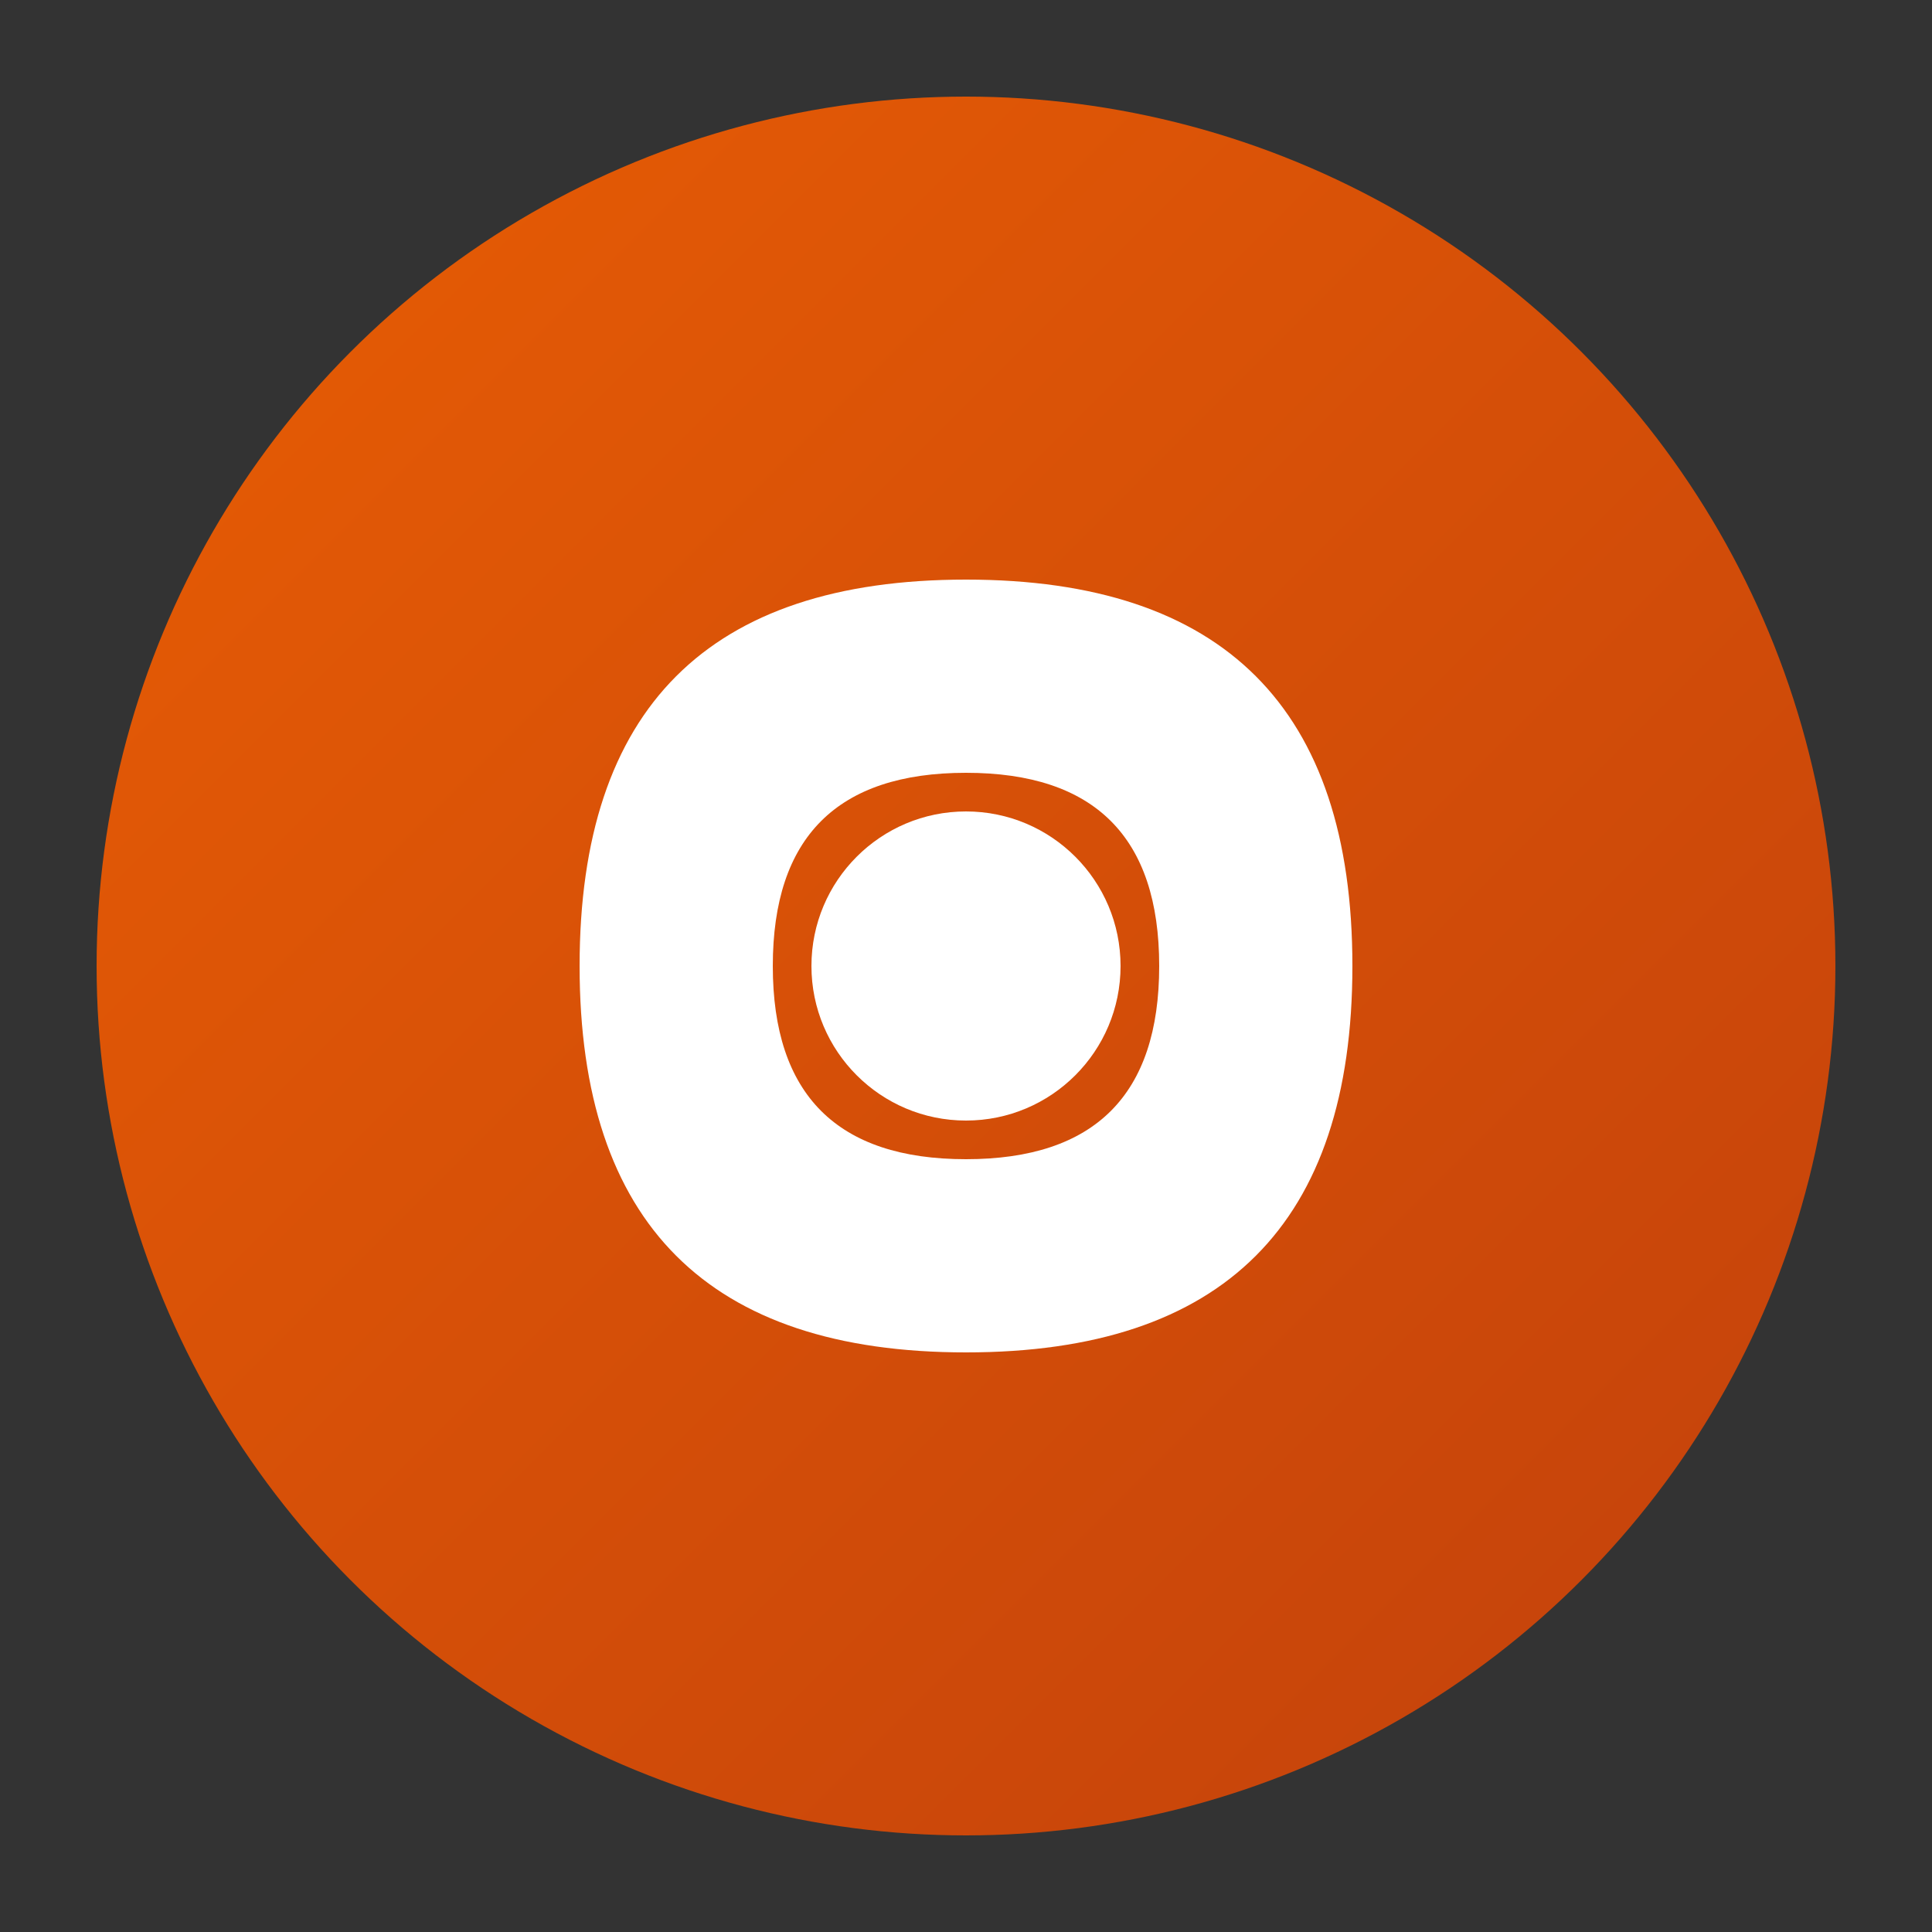
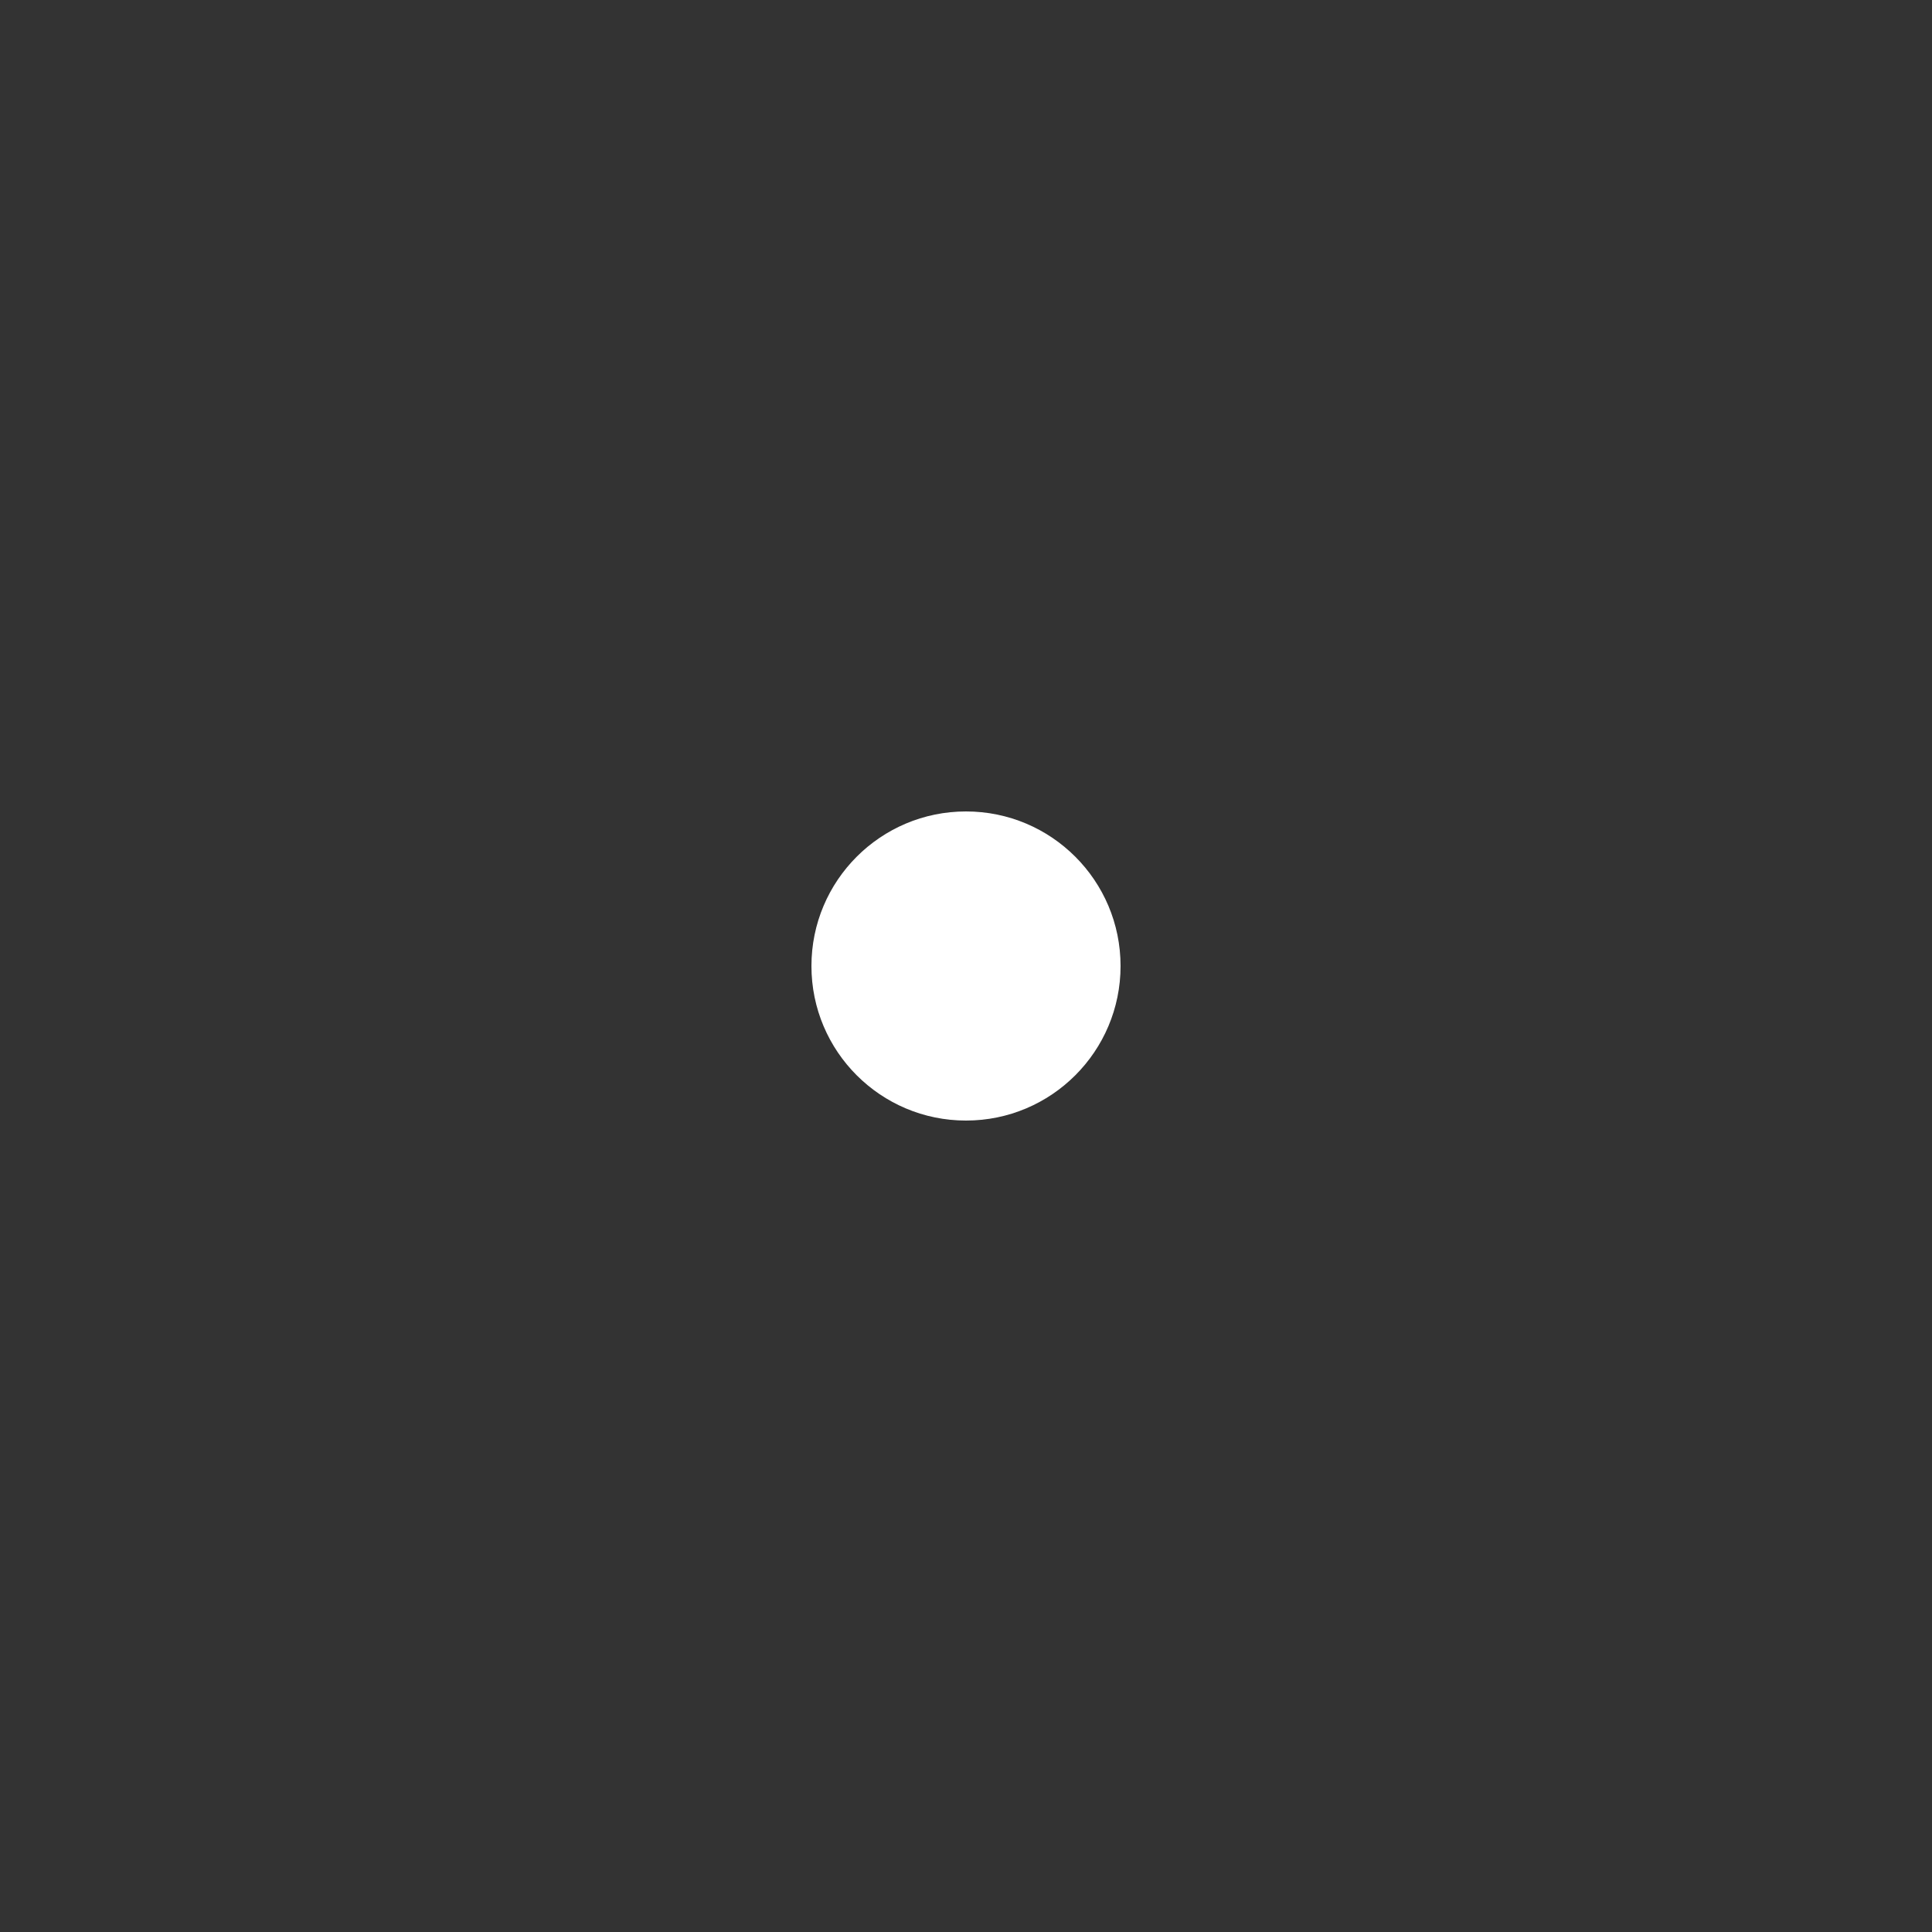
<svg xmlns="http://www.w3.org/2000/svg" viewBox="0 0 100 100">
  <rect x="0" y="0" width="100" height="100" fill="#333333" stroke="none" />
  <defs>
    <linearGradient id="grad" x1="0%" y1="0%" x2="100%" y2="100%">
      <stop offset="0%" style="stop-color:#e85d04;stop-opacity:1" />
      <stop offset="100%" style="stop-color:#c2410c;stop-opacity:1" />
    </linearGradient>
  </defs>
-   <circle cx="50" cy="50" r="45" fill="url(#grad)" />
-   <path d="M30 50 Q30 30 50 30 Q70 30 70 50 Q70 70 50 70 Q30 70 30 50 M40 50 Q40 40 50 40 Q60 40 60 50 Q60 60 50 60 Q40 60 40 50" fill="white" fill-rule="evenodd" />
  <circle cx="50" cy="50" r="8" fill="white" />
</svg>